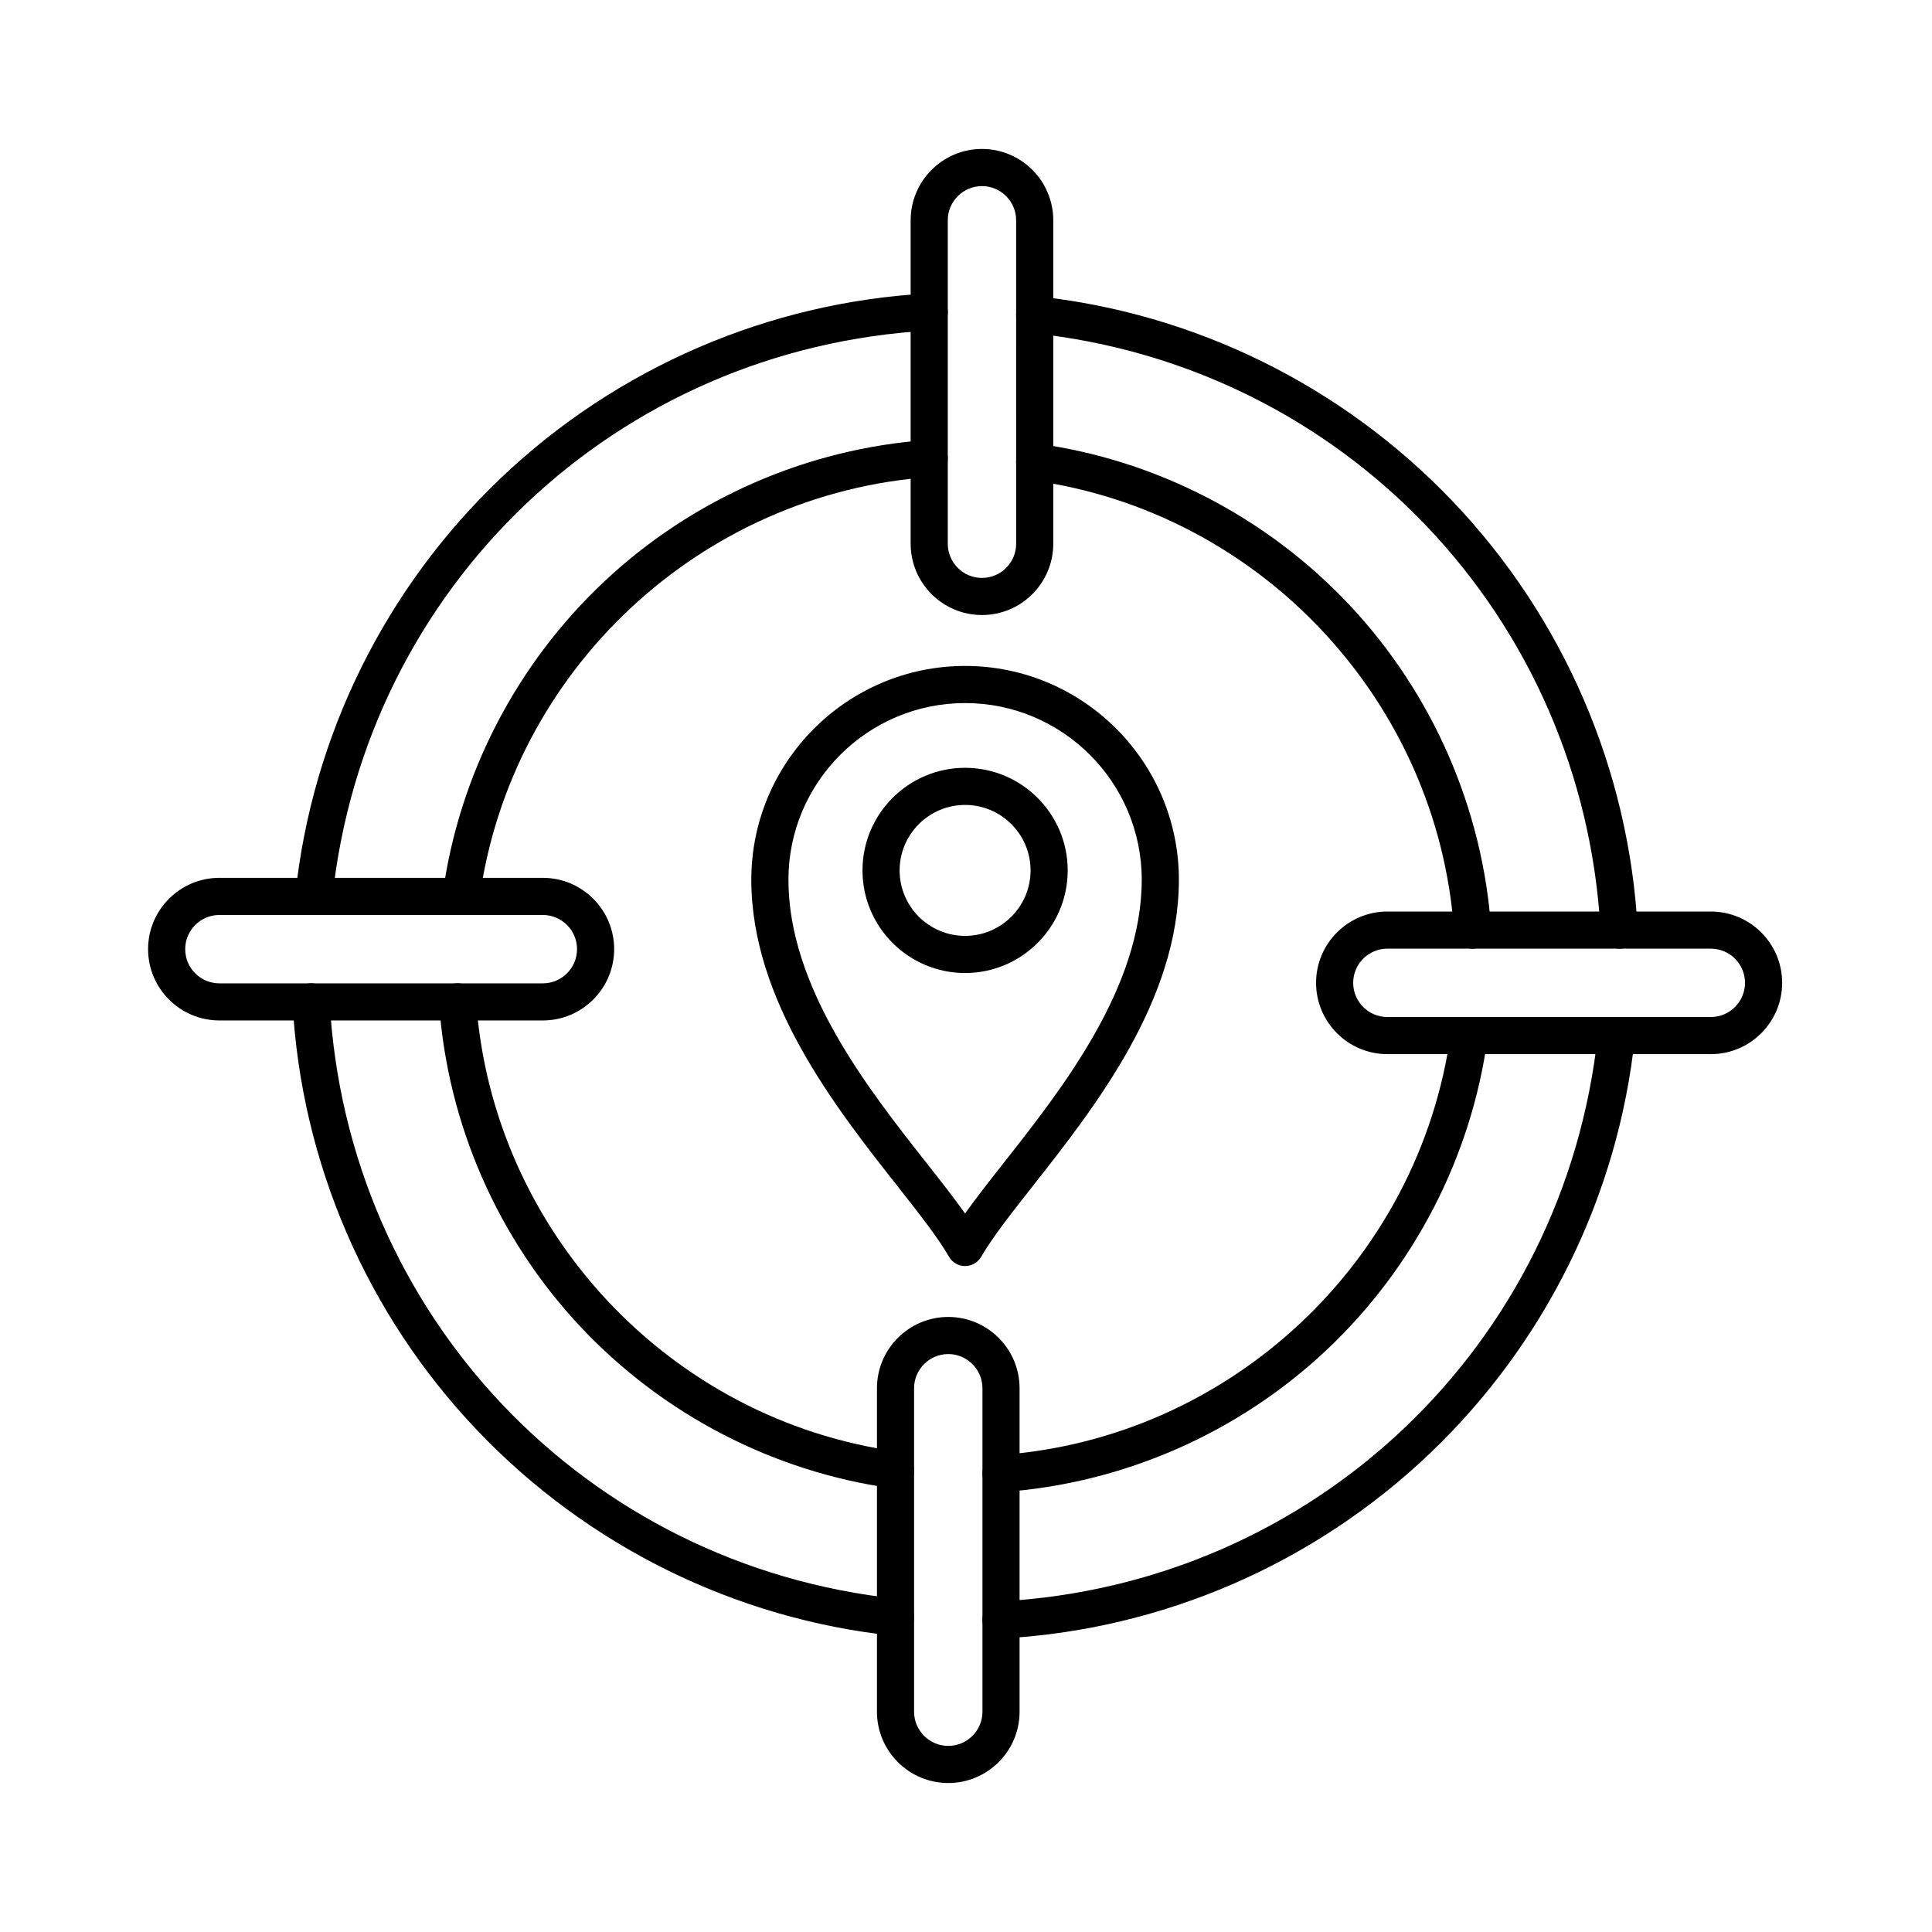
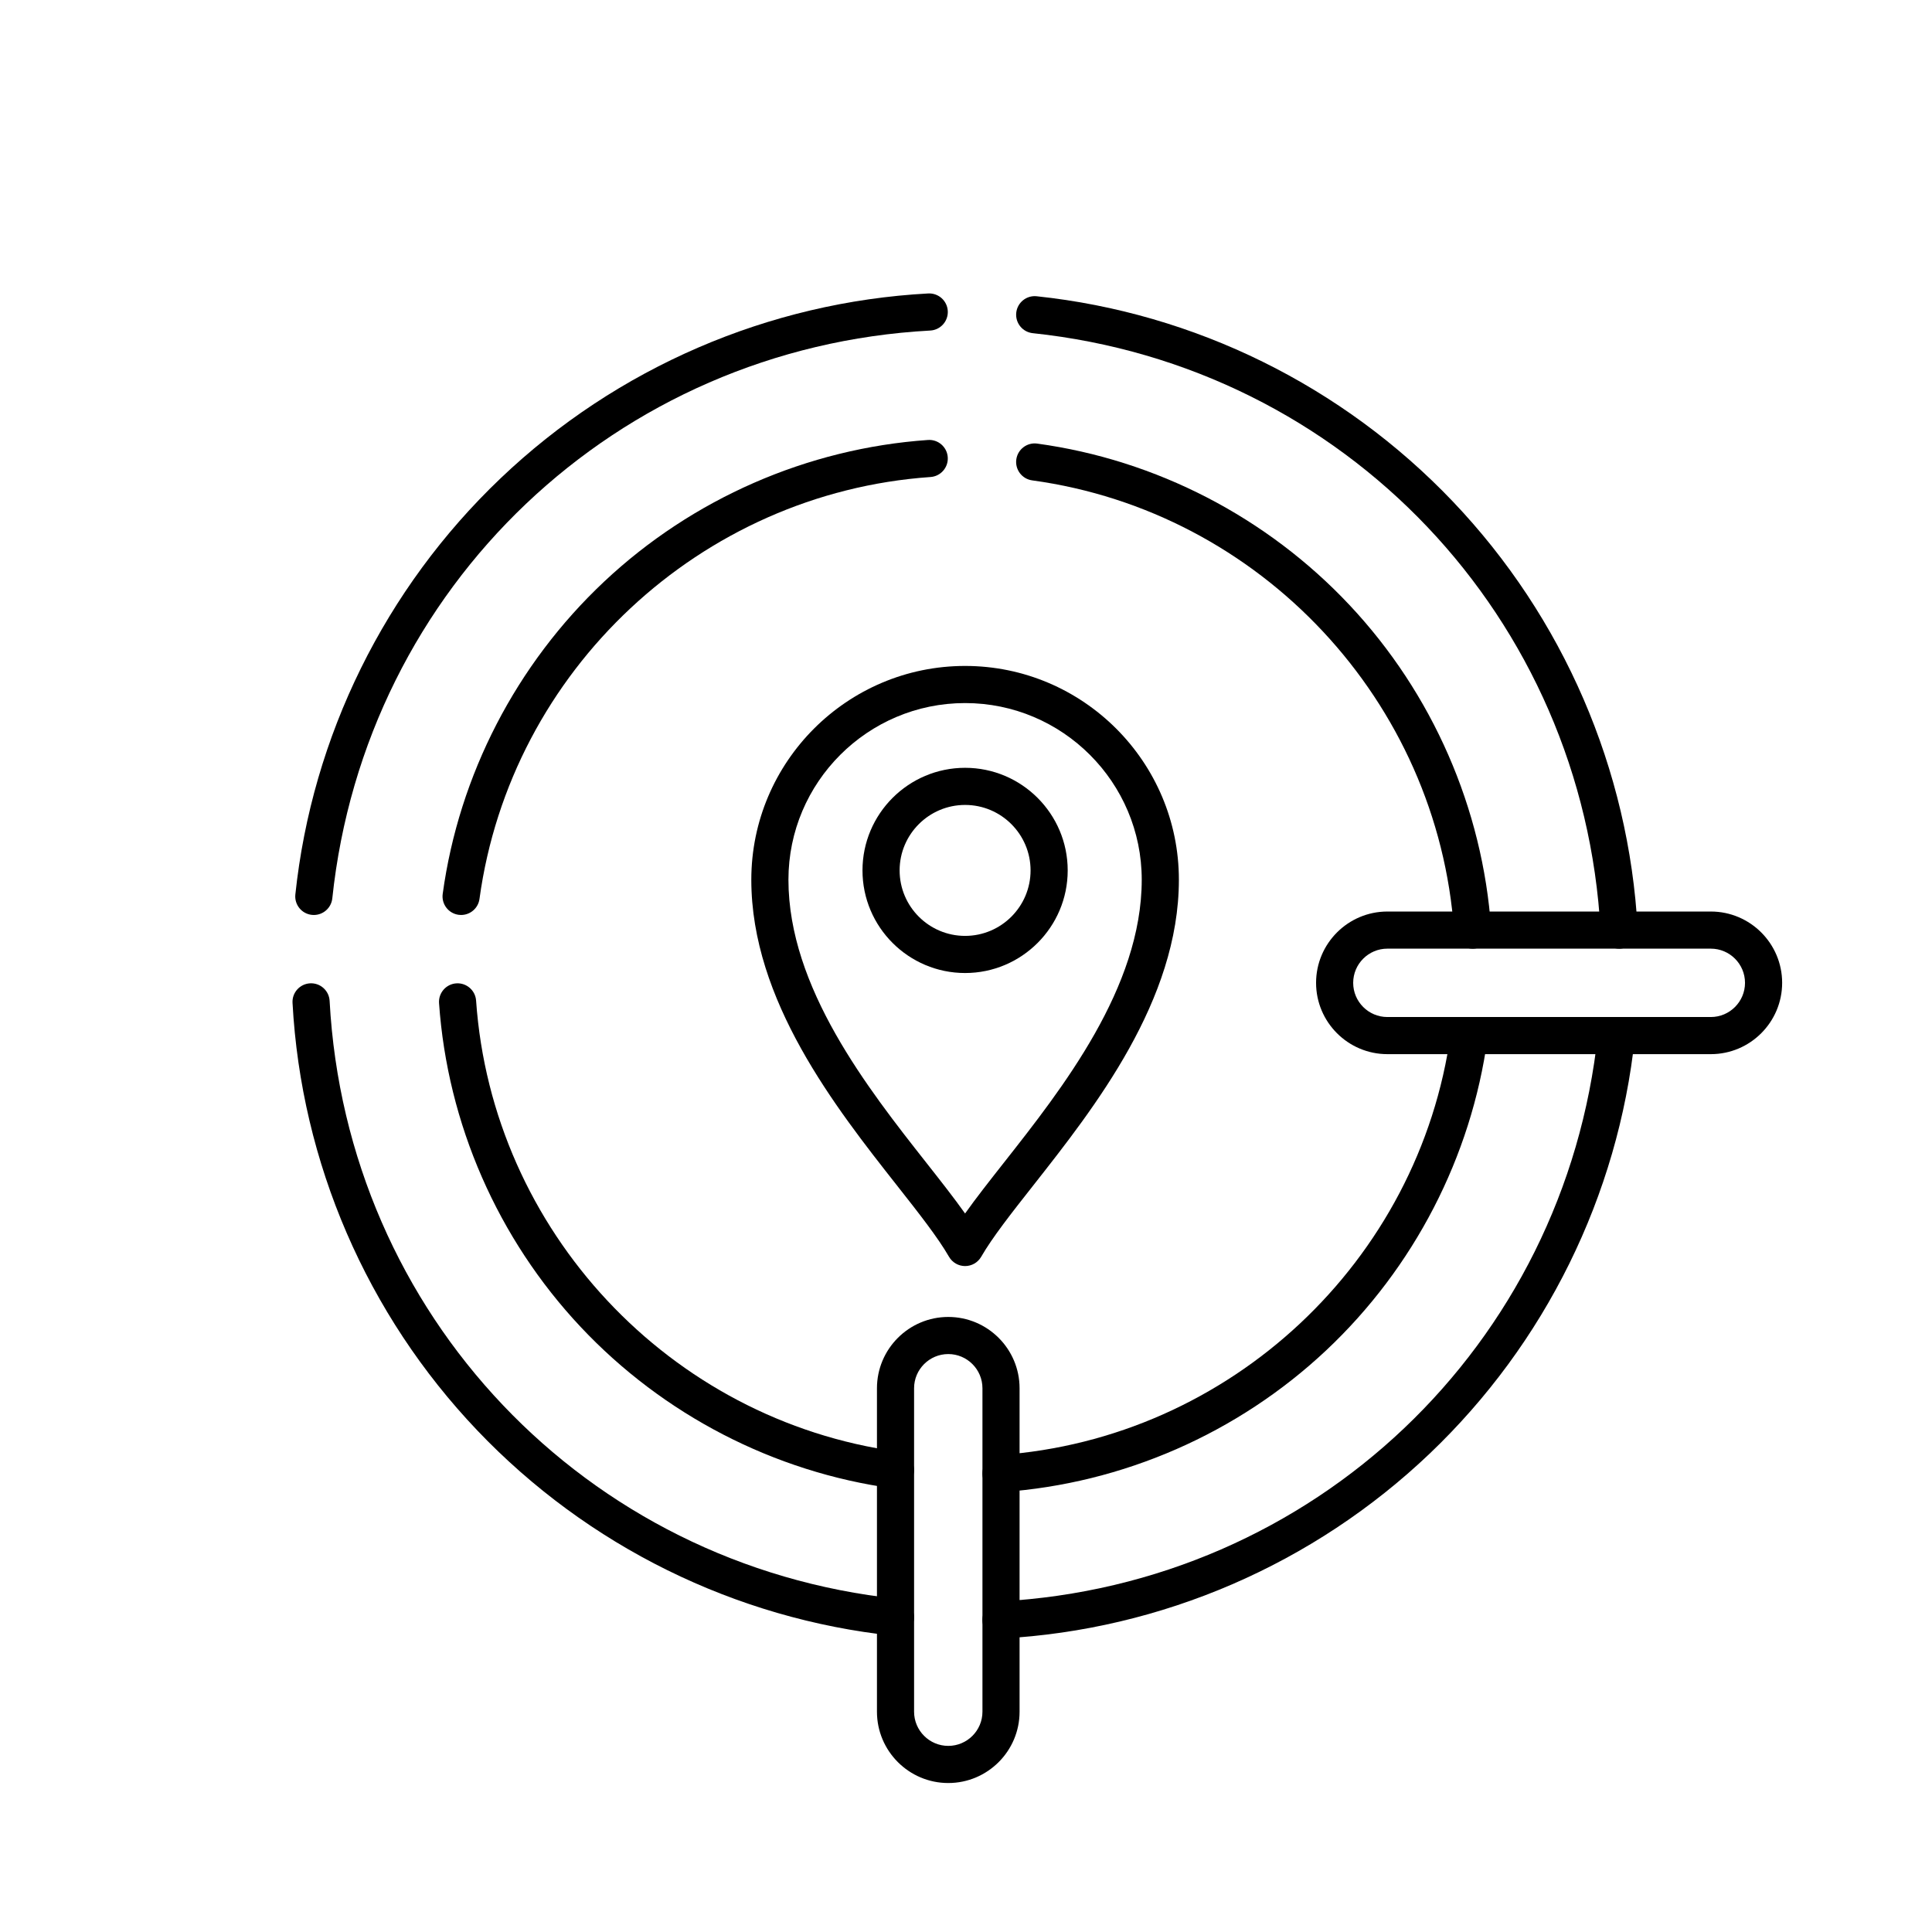
<svg xmlns="http://www.w3.org/2000/svg" fill="#000000" width="800px" height="800px" version="1.1" viewBox="144 144 512 512">
  <g>
-     <path d="m287.86 414.43h-85.719c-10.418 0-18.898-8.477-18.898-18.898s8.477-18.898 18.898-18.898h85.719c10.418 0 18.898 8.477 18.898 18.898-0.004 10.422-8.48 18.898-18.898 18.898zm-85.719-27.953c-4.992 0-9.059 4.062-9.059 9.059s4.062 9.059 9.059 9.059h85.719c4.992 0 9.059-4.062 9.059-9.059s-4.062-9.059-9.059-9.059z" />
-     <path d="m404.23 306.99c-10.418 0-18.898-8.477-18.898-18.898v-85.719c0-10.418 8.477-18.898 18.898-18.898 10.418 0 18.898 8.477 18.898 18.898v85.719c-0.004 10.422-8.48 18.898-18.898 18.898zm0-113.67c-4.992 0-9.059 4.062-9.059 9.059v85.719c0 4.992 4.062 9.059 9.059 9.059 4.996 0 9.059-4.062 9.059-9.059l-0.004-85.723c0-4.992-4.062-9.055-9.055-9.055z" />
    <path d="m597.39 423.36h-85.719c-10.418 0-18.898-8.477-18.898-18.898 0-10.418 8.477-18.898 18.898-18.898h85.719c10.418 0 18.898 8.477 18.898 18.898-0.004 10.418-8.48 18.898-18.898 18.898zm-85.723-27.957c-4.992 0-9.059 4.062-9.059 9.059s4.062 9.059 9.059 9.059h85.719c4.992 0 9.059-4.062 9.059-9.059 0-4.992-4.062-9.059-9.059-9.059z" />
    <path d="m395.3 616.52c-10.418 0-18.898-8.477-18.898-18.898v-85.719c0-10.418 8.477-18.898 18.898-18.898 10.418 0 18.898 8.477 18.898 18.898v85.719c0 10.422-8.48 18.898-18.898 18.898zm0-113.68c-4.992 0-9.059 4.062-9.059 9.059v85.719c0 4.992 4.062 9.059 9.059 9.059s9.059-4.062 9.059-9.059v-85.719c0-4.996-4.066-9.059-9.059-9.059z" />
    <path d="m399.76 479.52c-1.758 0-3.383-0.938-4.262-2.461-2.984-5.172-7.992-11.531-13.789-18.895-16.293-20.695-38.605-49.039-38.605-81.027 0-31.238 25.414-56.656 56.656-56.656 31.238 0 56.656 25.414 56.656 56.656 0 31.988-22.312 60.332-38.605 81.031-5.797 7.363-10.801 13.723-13.789 18.891-0.879 1.523-2.504 2.461-4.262 2.461zm0-149.2c-25.812 0-46.816 21-46.816 46.816 0 28.582 21.094 55.375 36.496 74.941 3.871 4.914 7.402 9.402 10.316 13.512 2.914-4.109 6.445-8.594 10.316-13.512 15.402-19.566 36.5-46.359 36.5-74.941 0.004-25.816-21-46.816-46.812-46.816z" />
    <path d="m399.76 401.86c-14.992 0-27.191-12.199-27.191-27.191s12.199-27.191 27.191-27.191c14.992 0 27.191 12.199 27.191 27.191 0 14.996-12.199 27.191-27.191 27.191zm0-44.543c-9.566 0-17.352 7.785-17.352 17.352s7.785 17.352 17.352 17.352c9.566 0 17.352-7.785 17.352-17.352s-7.785-17.352-17.352-17.352z" />
    <path d="m227.17 386.48c-0.172 0-0.348-0.008-0.523-0.027-2.703-0.285-4.66-2.707-4.375-5.41 4.43-41.922 23.742-81.09 54.391-110.29 30.754-29.301 71-46.695 113.33-48.984 2.715-0.137 5.031 1.934 5.18 4.648 0.148 2.715-1.934 5.031-4.648 5.18-83.082 4.488-149.73 67.773-158.46 150.48-0.27 2.523-2.406 4.402-4.891 4.402z" />
    <path d="m381.32 577.52c-0.172 0-0.348-0.008-0.523-0.027-41.922-4.43-81.09-23.746-110.29-54.391-29.301-30.754-46.695-71-48.984-113.33-0.148-2.715 1.934-5.031 4.648-5.18 2.715-0.148 5.031 1.934 5.18 4.648 4.488 83.082 67.773 149.73 150.48 158.46 2.703 0.285 4.66 2.707 4.375 5.41-0.266 2.531-2.398 4.406-4.887 4.406z" />
-     <path d="m409.27 578.23c-2.598 0-4.766-2.031-4.91-4.656-0.145-2.715 1.934-5.031 4.648-5.18 83.086-4.488 149.73-67.773 158.46-150.48 0.285-2.703 2.711-4.656 5.41-4.375 2.703 0.285 4.66 2.707 4.375 5.41-4.43 41.922-23.746 81.086-54.391 110.29-30.754 29.297-71 46.695-113.33 48.98-0.09 0.008-0.18 0.012-0.27 0.012z" />
+     <path d="m409.27 578.23c-2.598 0-4.766-2.031-4.91-4.656-0.145-2.715 1.934-5.031 4.648-5.18 83.086-4.488 149.73-67.773 158.46-150.48 0.285-2.703 2.711-4.656 5.41-4.375 2.703 0.285 4.66 2.707 4.375 5.41-4.43 41.922-23.746 81.086-54.391 110.29-30.754 29.297-71 46.695-113.33 48.98-0.09 0.008-0.18 0.012-0.27 0.012" />
    <path d="m573.08 395.41c-2.598 0-4.766-2.031-4.91-4.656-4.488-83.082-67.773-149.73-150.48-158.46-2.703-0.285-4.66-2.707-4.375-5.41s2.711-4.66 5.41-4.375c41.922 4.43 81.09 23.742 110.29 54.391 29.301 30.754 46.695 71 48.984 113.33 0.145 2.715-1.934 5.031-4.648 5.18-0.094 0.004-0.184 0.004-0.27 0.004z" />
    <path d="m266.2 386.48c-0.223 0-0.445-0.016-0.672-0.047-2.691-0.367-4.574-2.852-4.207-5.539 4.309-31.504 19.512-60.898 42.797-82.773 23.391-21.973 53.863-35.297 85.797-37.523 2.707-0.188 5.062 1.855 5.25 4.566 0.188 2.711-1.855 5.062-4.566 5.25-60.98 4.25-111.25 51.273-119.53 111.81-0.336 2.465-2.445 4.254-4.867 4.254z" />
    <path d="m381.32 538.49c-0.223 0-0.445-0.016-0.672-0.047-31.504-4.309-60.898-19.508-82.773-42.797-21.973-23.391-35.297-53.863-37.523-85.797-0.188-2.711 1.855-5.062 4.566-5.25 2.707-0.18 5.062 1.855 5.25 4.566 4.25 60.98 51.273 111.25 111.81 119.53 2.691 0.367 4.574 2.852 4.207 5.543-0.336 2.461-2.445 4.25-4.867 4.25z" />
    <path d="m409.27 539.42c-2.562 0-4.723-1.984-4.902-4.578-0.188-2.711 1.855-5.062 4.566-5.25 60.977-4.25 111.25-51.277 119.53-111.82 0.367-2.691 2.852-4.574 5.543-4.207 2.691 0.367 4.574 2.852 4.207 5.543-4.312 31.504-19.512 60.902-42.797 82.777-23.391 21.973-53.863 35.301-85.797 37.527-0.121 0.008-0.238 0.008-0.352 0.008z" />
    <path d="m534.25 395.41c-2.562 0-4.723-1.984-4.902-4.578-4.25-60.98-51.273-111.25-111.81-119.53-2.691-0.367-4.574-2.852-4.207-5.539 0.367-2.691 2.856-4.578 5.543-4.207 31.504 4.309 60.898 19.508 82.773 42.797 21.973 23.395 35.297 53.863 37.523 85.801 0.188 2.711-1.855 5.062-4.566 5.25-0.121 0.004-0.238 0.008-0.352 0.008z" />
  </g>
</svg>